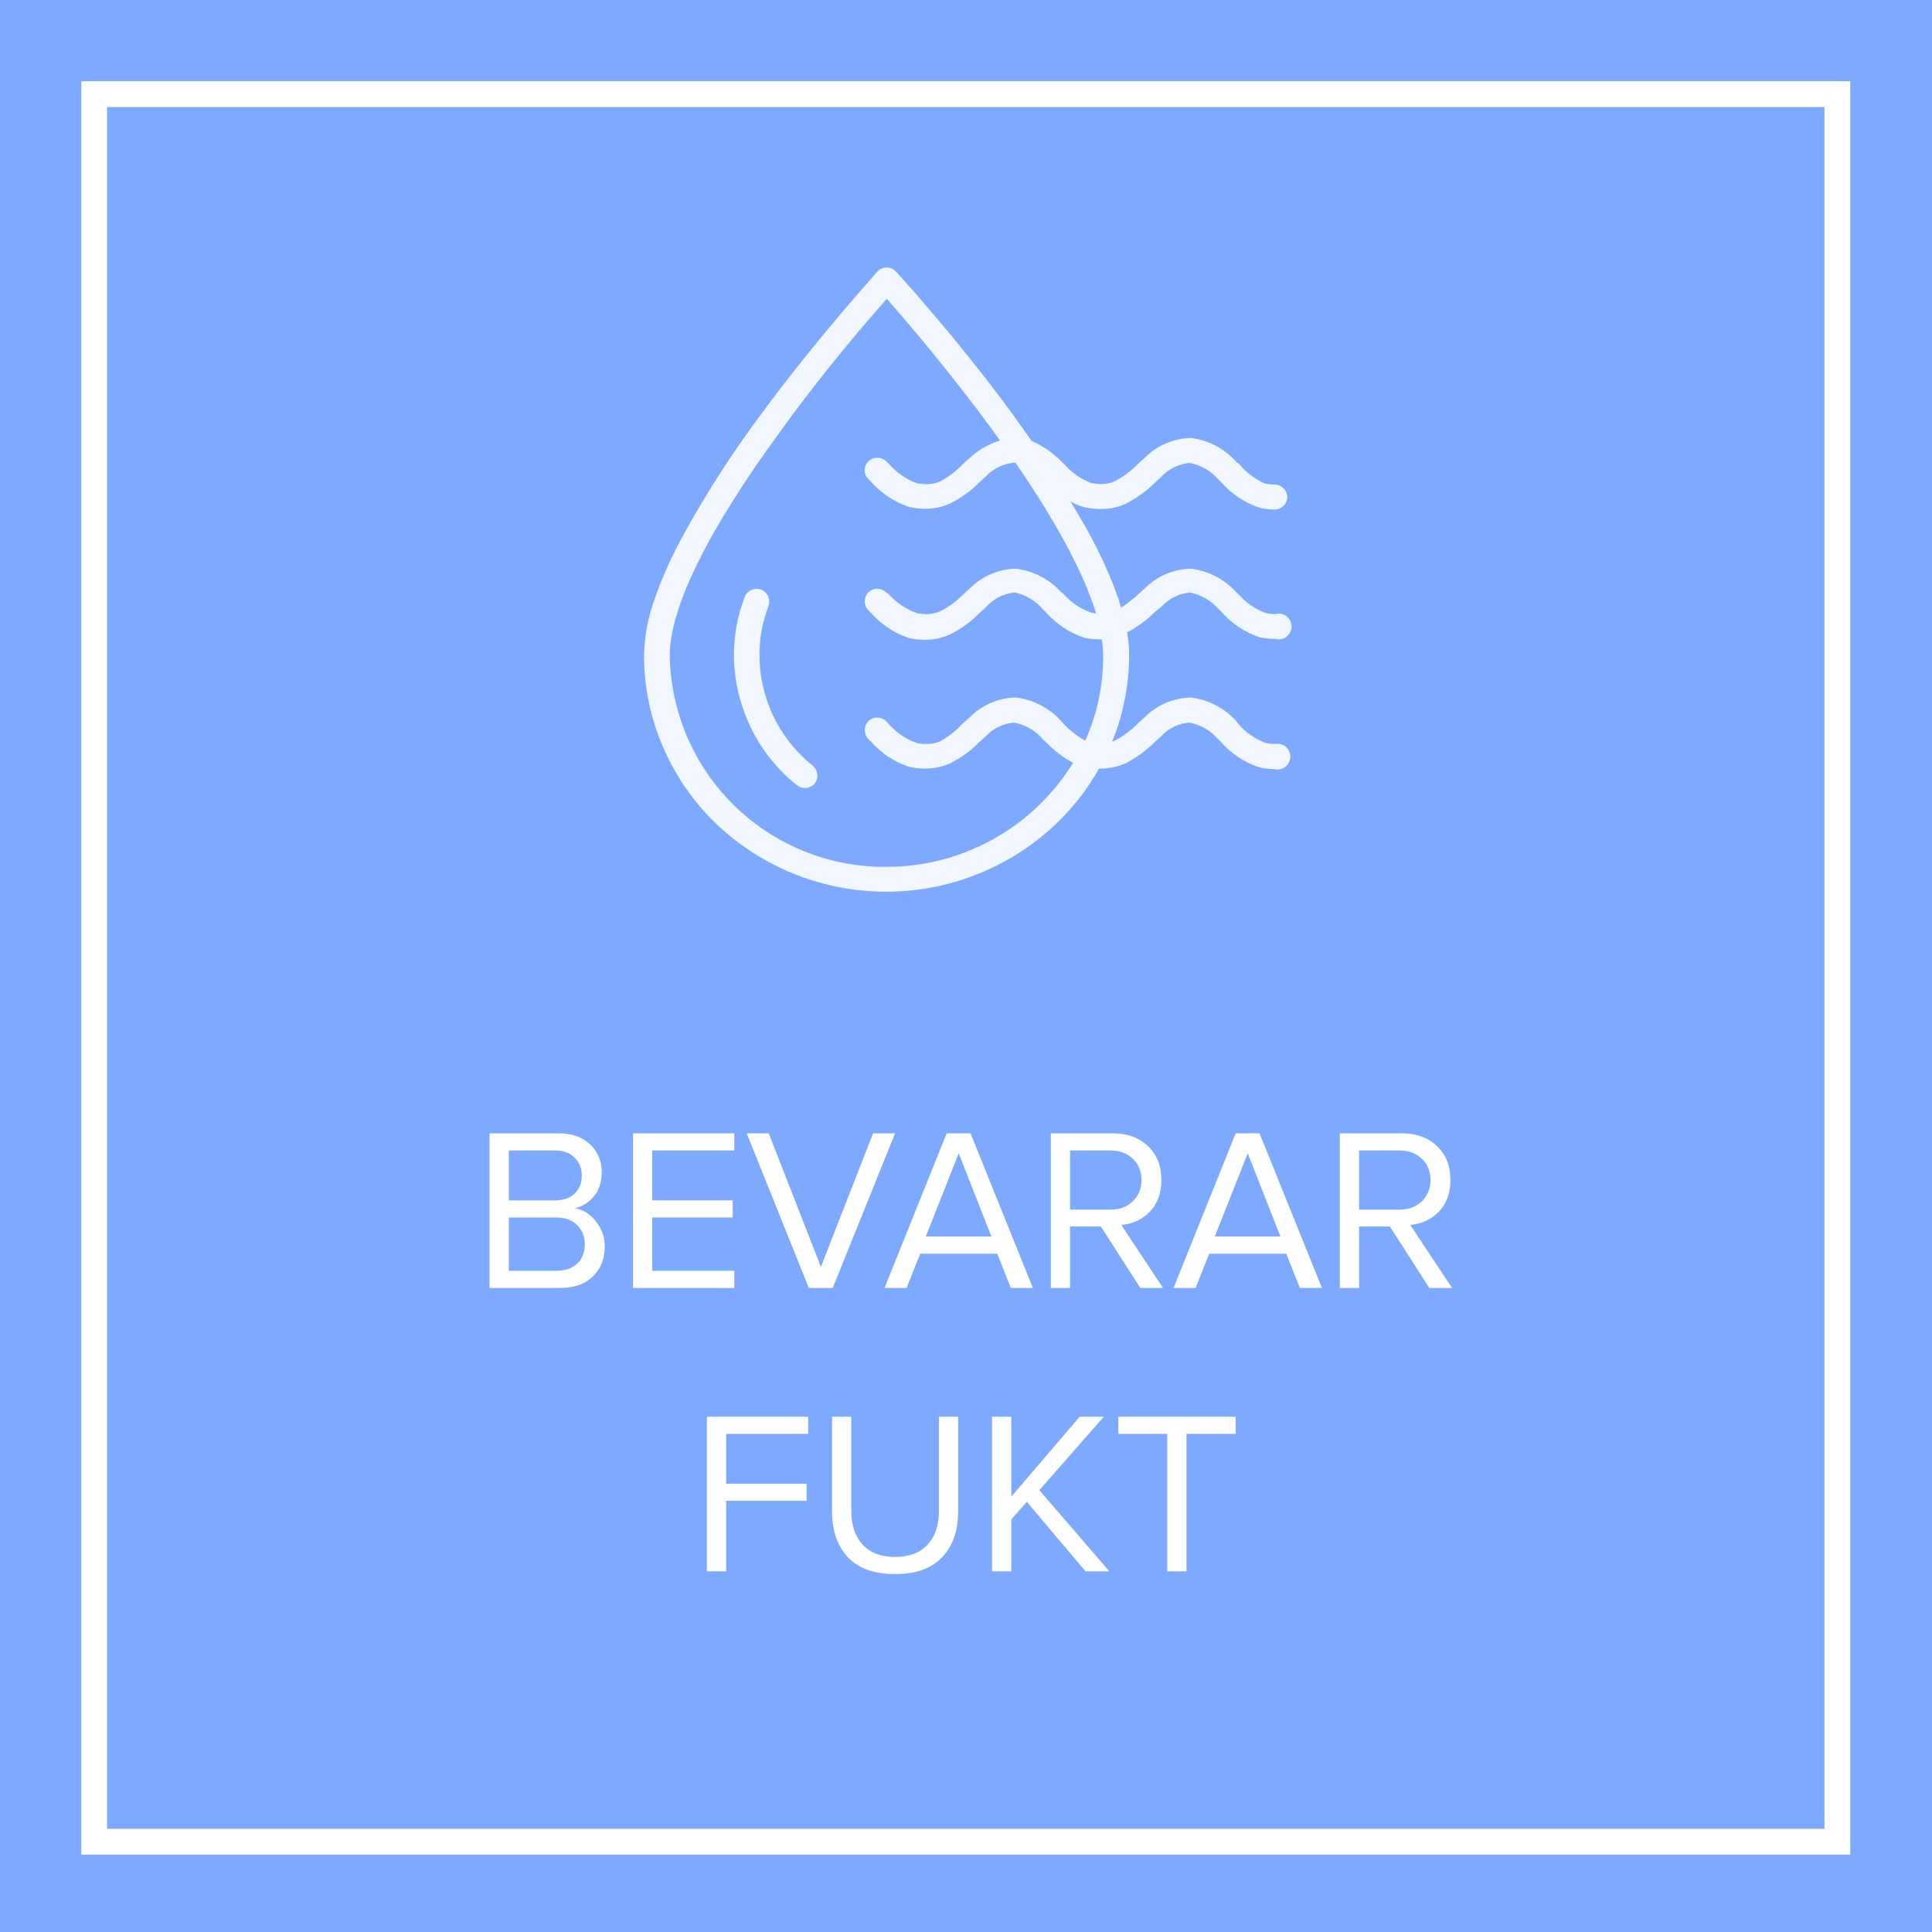
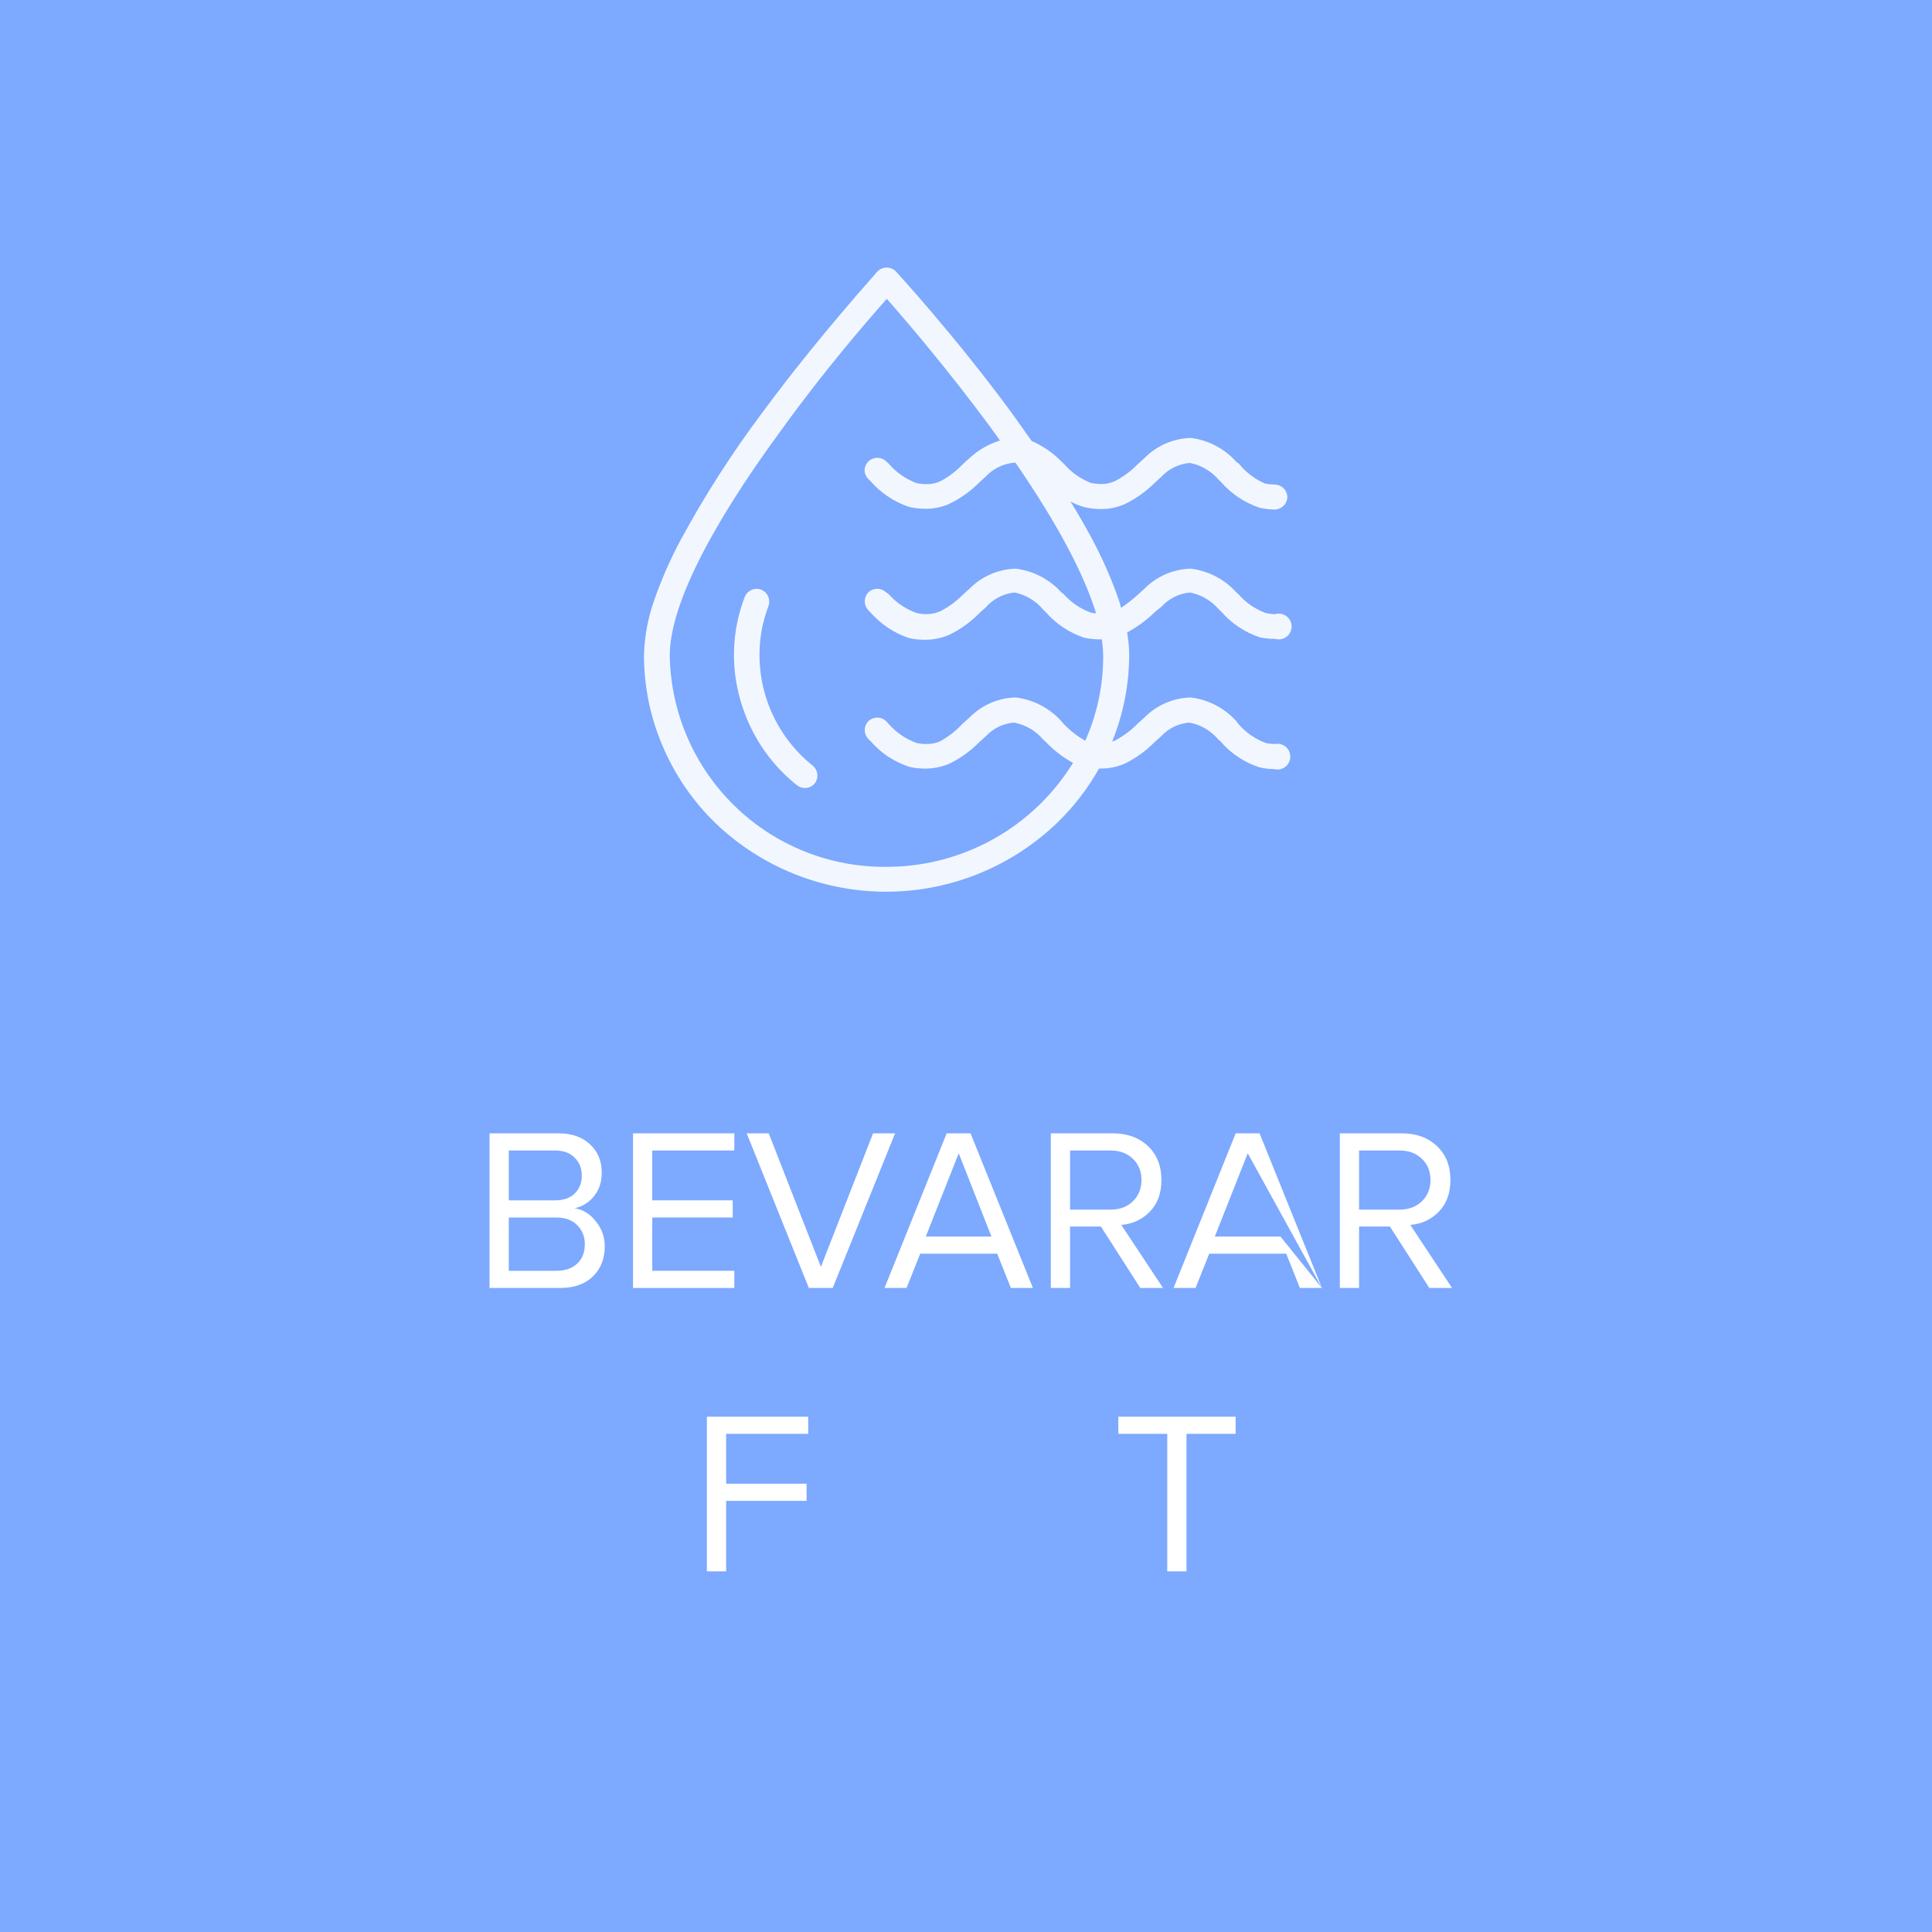
<svg xmlns="http://www.w3.org/2000/svg" width="150" height="150" viewBox="0 0 150 150" fill="none">
  <rect x="0" y="0" width="150" height="150" fill="#333333" stroke="none" />
  <g clip-path="url(#clip0_3690_791)">
    <path d="M150 0H0V150H150V0Z" fill="#7DA9FF" />
-     <path d="M142.652 7.309H7.312V142.989H142.652V7.309Z" stroke="white" stroke-width="2" stroke-miterlimit="10" />
    <g opacity="0.9">
      <path d="M90.18 47.101C90.75 46.472 91.535 46.079 92.38 46.001C93.257 46.168 94.051 46.631 94.63 47.311L94.81 47.481C95.614 48.403 96.649 49.094 97.81 49.481C98.201 49.564 98.6 49.604 99 49.601C99.149 49.644 99.306 49.653 99.459 49.625C99.612 49.597 99.756 49.534 99.88 49.441C100.004 49.348 100.105 49.227 100.174 49.088C100.244 48.949 100.28 48.796 100.28 48.641C100.28 48.486 100.244 48.333 100.174 48.194C100.105 48.055 100.004 47.934 99.88 47.841C99.756 47.748 99.612 47.685 99.459 47.657C99.306 47.629 99.149 47.637 99 47.681C98.751 47.678 98.503 47.648 98.26 47.591C97.445 47.289 96.72 46.787 96.15 46.131L96 46.001C95.079 44.975 93.818 44.318 92.45 44.151C91.094 44.187 89.804 44.746 88.85 45.711L88.32 46.191C87.919 46.555 87.491 46.89 87.04 47.191C86.98 46.981 86.93 46.781 86.86 46.571C86.291 44.939 85.596 43.354 84.78 41.831C84.29 40.911 83.72 39.931 83.11 38.931C83.459 39.128 83.832 39.279 84.22 39.381C84.598 39.467 84.983 39.513 85.37 39.521H85.51C86.144 39.522 86.771 39.389 87.35 39.131C88.213 38.706 89.001 38.142 89.68 37.461L90.17 37.011C90.747 36.397 91.53 36.016 92.37 35.941C93.247 36.108 94.041 36.571 94.62 37.251L94.8 37.421C95.603 38.343 96.639 39.034 97.8 39.421C98.177 39.507 98.563 39.554 98.95 39.561C99.205 39.561 99.451 39.464 99.637 39.289C99.823 39.115 99.935 38.876 99.95 38.621C99.95 38.356 99.845 38.101 99.657 37.914C99.47 37.726 99.215 37.621 98.95 37.621C98.701 37.616 98.454 37.589 98.21 37.541C97.422 37.199 96.729 36.67 96.19 36.001L96 35.871C95.087 34.837 93.828 34.172 92.46 34.001C91.104 34.037 89.814 34.596 88.86 35.561L88.33 36.041C87.814 36.577 87.213 37.023 86.55 37.361C86.205 37.517 85.829 37.592 85.45 37.581C85.201 37.576 84.954 37.549 84.71 37.501C83.891 37.181 83.164 36.666 82.59 36.001L82.41 35.831C81.751 35.155 80.966 34.615 80.1 34.241C79.61 33.541 79.1 32.831 78.58 32.101C74.14 26.051 69.58 21.101 69.58 21.101C69.486 20.998 69.372 20.915 69.245 20.859C69.117 20.803 68.979 20.773 68.84 20.773C68.701 20.773 68.563 20.803 68.435 20.859C68.308 20.915 68.194 20.998 68.1 21.101C68.1 21.151 63.55 26.101 59.1 32.151C56.8 35.227 54.725 38.466 52.89 41.841C52.068 43.362 51.369 44.947 50.8 46.581C50.307 47.963 50.037 49.414 50 50.881C49.999 53.331 50.503 55.754 51.48 58.001C52.421 60.189 53.78 62.172 55.48 63.841C59.052 67.299 63.828 69.232 68.8 69.232C73.772 69.232 78.548 67.299 82.12 63.841C83.384 62.612 84.465 61.207 85.33 59.671H85.48C86.113 59.67 86.739 59.541 87.32 59.291C88.186 58.867 88.974 58.298 89.65 57.611L90.14 57.171C90.712 56.55 91.498 56.167 92.34 56.101C93.219 56.264 94.014 56.727 94.59 57.411L94.77 57.571C95.568 58.5 96.606 59.192 97.77 59.571C98.147 59.662 98.532 59.709 98.92 59.711C99.065 59.75 99.216 59.755 99.364 59.727C99.511 59.7 99.65 59.639 99.771 59.55C99.892 59.462 99.991 59.347 100.061 59.214C100.132 59.082 100.171 58.935 100.178 58.786C100.184 58.636 100.156 58.487 100.097 58.349C100.037 58.212 99.948 58.089 99.835 57.99C99.722 57.892 99.588 57.82 99.444 57.781C99.299 57.741 99.147 57.734 99 57.761C98.751 57.766 98.502 57.739 98.26 57.681C97.445 57.375 96.719 56.869 96.15 56.211L96 56.001C95.079 54.975 93.818 54.318 92.45 54.151C91.093 54.185 89.803 54.744 88.85 55.711L88.32 56.191C87.799 56.721 87.198 57.166 86.54 57.511C86.478 57.535 86.415 57.555 86.35 57.571C87.217 55.433 87.665 53.148 87.67 50.841C87.663 50.258 87.61 49.676 87.51 49.101C88.308 48.676 89.039 48.137 89.68 47.501L90.18 47.101ZM84.26 57.511C83.642 57.163 83.079 56.725 82.59 56.211L82.41 56.001C81.489 54.975 80.228 54.318 78.86 54.151C77.506 54.183 76.218 54.743 75.27 55.711L74.73 56.191C74.229 56.733 73.645 57.191 73 57.551C72.654 57.704 72.278 57.776 71.9 57.761C71.651 57.767 71.402 57.74 71.16 57.681C70.327 57.382 69.584 56.876 69 56.211L68.81 56.001C68.623 55.818 68.372 55.715 68.11 55.715C67.848 55.715 67.597 55.818 67.41 56.001C67.236 56.186 67.138 56.431 67.138 56.686C67.138 56.94 67.236 57.185 67.41 57.371L67.58 57.531C68.379 58.458 69.417 59.149 70.58 59.531C70.957 59.621 71.343 59.668 71.73 59.671H71.88C72.509 59.669 73.132 59.54 73.71 59.291C74.578 58.869 75.366 58.301 76.04 57.611L76.53 57.171C77.103 56.551 77.888 56.169 78.73 56.101C79.619 56.266 80.422 56.736 81 57.431L81.18 57.591C81.802 58.243 82.52 58.796 83.31 59.231C81.787 61.697 79.66 63.733 77.129 65.145C74.598 66.558 71.748 67.3 68.85 67.301C64.441 67.349 60.192 65.648 57.034 62.571C53.876 59.493 52.066 55.29 52 50.881C52 47.161 55 41.071 60.74 33.281C64 28.751 67.4 24.841 68.85 23.201C70.3 24.841 73.65 28.751 76.98 33.281L77.64 34.201C76.758 34.476 75.948 34.944 75.27 35.571C75.08 35.731 74.91 35.891 74.74 36.051C74.236 36.583 73.648 37.029 73 37.371C72.655 37.527 72.279 37.602 71.9 37.591C71.651 37.587 71.404 37.56 71.16 37.511C70.325 37.196 69.582 36.677 69 36.001L68.82 35.831C68.633 35.648 68.382 35.545 68.12 35.545C67.858 35.545 67.607 35.648 67.42 35.831C67.328 35.919 67.255 36.024 67.205 36.141C67.155 36.258 67.129 36.384 67.129 36.511C67.129 36.638 67.155 36.764 67.205 36.881C67.255 36.998 67.328 37.103 67.42 37.191L67.59 37.361C68.395 38.282 69.43 38.972 70.59 39.361C70.968 39.447 71.353 39.493 71.74 39.501H71.89C72.521 39.501 73.144 39.368 73.72 39.111C74.585 38.689 75.373 38.124 76.05 37.441L76.54 36.991C77.119 36.379 77.901 35.999 78.74 35.921H78.84C82.05 40.591 84.16 44.541 85.1 47.621C84.951 47.612 84.804 47.589 84.66 47.551C83.847 47.246 83.121 46.745 82.55 46.091L82.41 46.001C81.489 44.975 80.228 44.318 78.86 44.151C77.507 44.188 76.22 44.747 75.27 45.711C75.08 45.871 74.91 46.031 74.74 46.191C74.23 46.702 73.643 47.131 73 47.461C72.653 47.612 72.278 47.687 71.9 47.681C71.651 47.679 71.402 47.649 71.16 47.591C70.328 47.295 69.584 46.793 69 46.131L68.81 46.001C68.623 45.818 68.372 45.715 68.11 45.715C67.848 45.715 67.597 45.818 67.41 46.001C67.236 46.186 67.138 46.431 67.138 46.686C67.138 46.94 67.236 47.185 67.41 47.371L67.58 47.541C68.385 48.462 69.42 49.152 70.58 49.541C70.958 49.624 71.343 49.667 71.73 49.671H71.88C72.51 49.666 73.133 49.533 73.71 49.281C74.578 48.859 75.366 48.291 76.04 47.601L76.53 47.161C77.103 46.5 77.909 46.084 78.78 46.001C79.651 46.183 80.433 46.655 81 47.341L81.18 47.511C81.984 48.433 83.019 49.124 84.18 49.511C84.558 49.594 84.943 49.637 85.33 49.641H85.54C85.609 50.064 85.646 50.492 85.65 50.921C85.659 53.191 85.186 55.438 84.26 57.511ZM59.26 48.371C59.371 47.906 59.512 47.448 59.68 47.001C59.755 46.757 59.733 46.493 59.619 46.265C59.506 46.036 59.309 45.859 59.07 45.771C58.823 45.687 58.553 45.703 58.318 45.815C58.083 45.927 57.9 46.126 57.81 46.371C57.615 46.891 57.452 47.422 57.32 47.961C56.764 50.326 56.902 52.802 57.72 55.091C58.516 57.403 59.956 59.44 61.87 60.961C62.046 61.102 62.264 61.179 62.49 61.181C62.637 61.181 62.782 61.149 62.915 61.087C63.048 61.025 63.166 60.934 63.26 60.821C63.414 60.619 63.485 60.366 63.459 60.113C63.433 59.861 63.312 59.627 63.12 59.461C61.493 58.167 60.266 56.438 59.581 54.476C58.896 52.513 58.781 50.396 59.25 48.371H59.26Z" fill="white" />
    </g>
    <path d="M43.48 99.998H38.008V87.992H43.354C44.386 87.992 45.202 88.274 45.802 88.838C46.414 89.402 46.72 90.14 46.72 91.052C46.72 91.772 46.516 92.384 46.108 92.888C45.7 93.38 45.202 93.686 44.614 93.806C45.25 93.902 45.796 94.238 46.252 94.814C46.72 95.39 46.954 96.038 46.954 96.758C46.954 97.73 46.642 98.516 46.018 99.116C45.406 99.704 44.56 99.998 43.48 99.998ZM43.102 93.194C43.762 93.194 44.272 93.014 44.632 92.654C44.992 92.294 45.172 91.832 45.172 91.268C45.172 90.704 44.986 90.242 44.614 89.882C44.254 89.51 43.75 89.324 43.102 89.324H39.502V93.194H43.102ZM43.174 98.666C43.87 98.666 44.416 98.48 44.812 98.108C45.208 97.736 45.406 97.232 45.406 96.596C45.406 96.008 45.208 95.516 44.812 95.12C44.428 94.724 43.882 94.526 43.174 94.526H39.502V98.666H43.174Z" fill="white" />
    <path d="M57.014 99.998H49.148V87.992H57.014V89.324H50.642V93.194H56.888V94.526H50.642V98.666H57.014V99.998Z" fill="white" />
    <path d="M64.652 99.998H62.798L57.974 87.992H59.684L63.734 98.36L67.784 87.992H69.494L64.652 99.998Z" fill="white" />
    <path d="M80.195 99.998H78.485L77.423 97.334H71.447L70.385 99.998H68.675L73.499 87.992H75.353L80.195 99.998ZM76.973 96.002L74.435 89.54L71.879 96.002H76.973Z" fill="white" />
    <path d="M90.297 99.998H88.533L85.473 95.228H83.079V99.998H81.585V87.992H86.409C87.525 87.992 88.431 88.322 89.127 88.982C89.823 89.642 90.171 90.518 90.171 91.61C90.171 92.642 89.871 93.464 89.271 94.076C88.671 94.688 87.933 95.03 87.057 95.102L90.297 99.998ZM86.229 93.914C86.937 93.914 87.513 93.698 87.957 93.266C88.401 92.834 88.623 92.282 88.623 91.61C88.623 90.938 88.401 90.392 87.957 89.972C87.513 89.54 86.937 89.324 86.229 89.324H83.079V93.914H86.229Z" fill="white" />
-     <path d="M102.634 99.998H100.924L99.862 97.334H93.886L92.824 99.998H91.114L95.938 87.992H97.792L102.634 99.998ZM99.412 96.002L96.874 89.54L94.318 96.002H99.412Z" fill="white" />
+     <path d="M102.634 99.998H100.924L99.862 97.334H93.886L92.824 99.998H91.114L95.938 87.992H97.792L102.634 99.998ZL96.874 89.54L94.318 96.002H99.412Z" fill="white" />
    <path d="M112.736 99.998H110.972L107.912 95.228H105.518V99.998H104.024V87.992H108.848C109.964 87.992 110.87 88.322 111.566 88.982C112.262 89.642 112.61 90.518 112.61 91.61C112.61 92.642 112.31 93.464 111.71 94.076C111.11 94.688 110.372 95.03 109.496 95.102L112.736 99.998ZM108.668 93.914C109.376 93.914 109.952 93.698 110.396 93.266C110.84 92.834 111.062 92.282 111.062 91.61C111.062 90.938 110.84 90.392 110.396 89.972C109.952 89.54 109.376 89.324 108.668 89.324H105.518V93.914H108.668Z" fill="white" />
    <path d="M56.377 121.998H54.883V109.992H62.749V111.324H56.377V115.194H62.623V116.526H56.377V121.998Z" fill="white" />
-     <path d="M73.132 120.918C72.304 121.782 71.092 122.214 69.496 122.214C67.9 122.214 66.682 121.782 65.842 120.918C65.014 120.042 64.6 118.848 64.6 117.336V109.992H66.094V117.3C66.094 118.416 66.388 119.292 66.976 119.928C67.564 120.564 68.404 120.882 69.496 120.882C70.588 120.882 71.428 120.564 72.016 119.928C72.604 119.292 72.898 118.416 72.898 117.3V109.992H74.392V117.318C74.392 118.842 73.972 120.042 73.132 120.918Z" fill="white" />
-     <path d="M86.131 121.998H84.277L79.723 116.598L78.517 117.966V121.998H77.023V109.992H78.517V116.202L83.827 109.992H85.699L80.695 115.698L86.131 121.998Z" fill="white" />
    <path d="M92.118 121.998H90.624V111.324H86.826V109.992H95.934V111.324H92.118V121.998Z" fill="white" />
  </g>
  <defs>
    <clipPath id="clip0_3690_791">
      <rect width="150" height="150" fill="white" />
    </clipPath>
  </defs>
</svg>